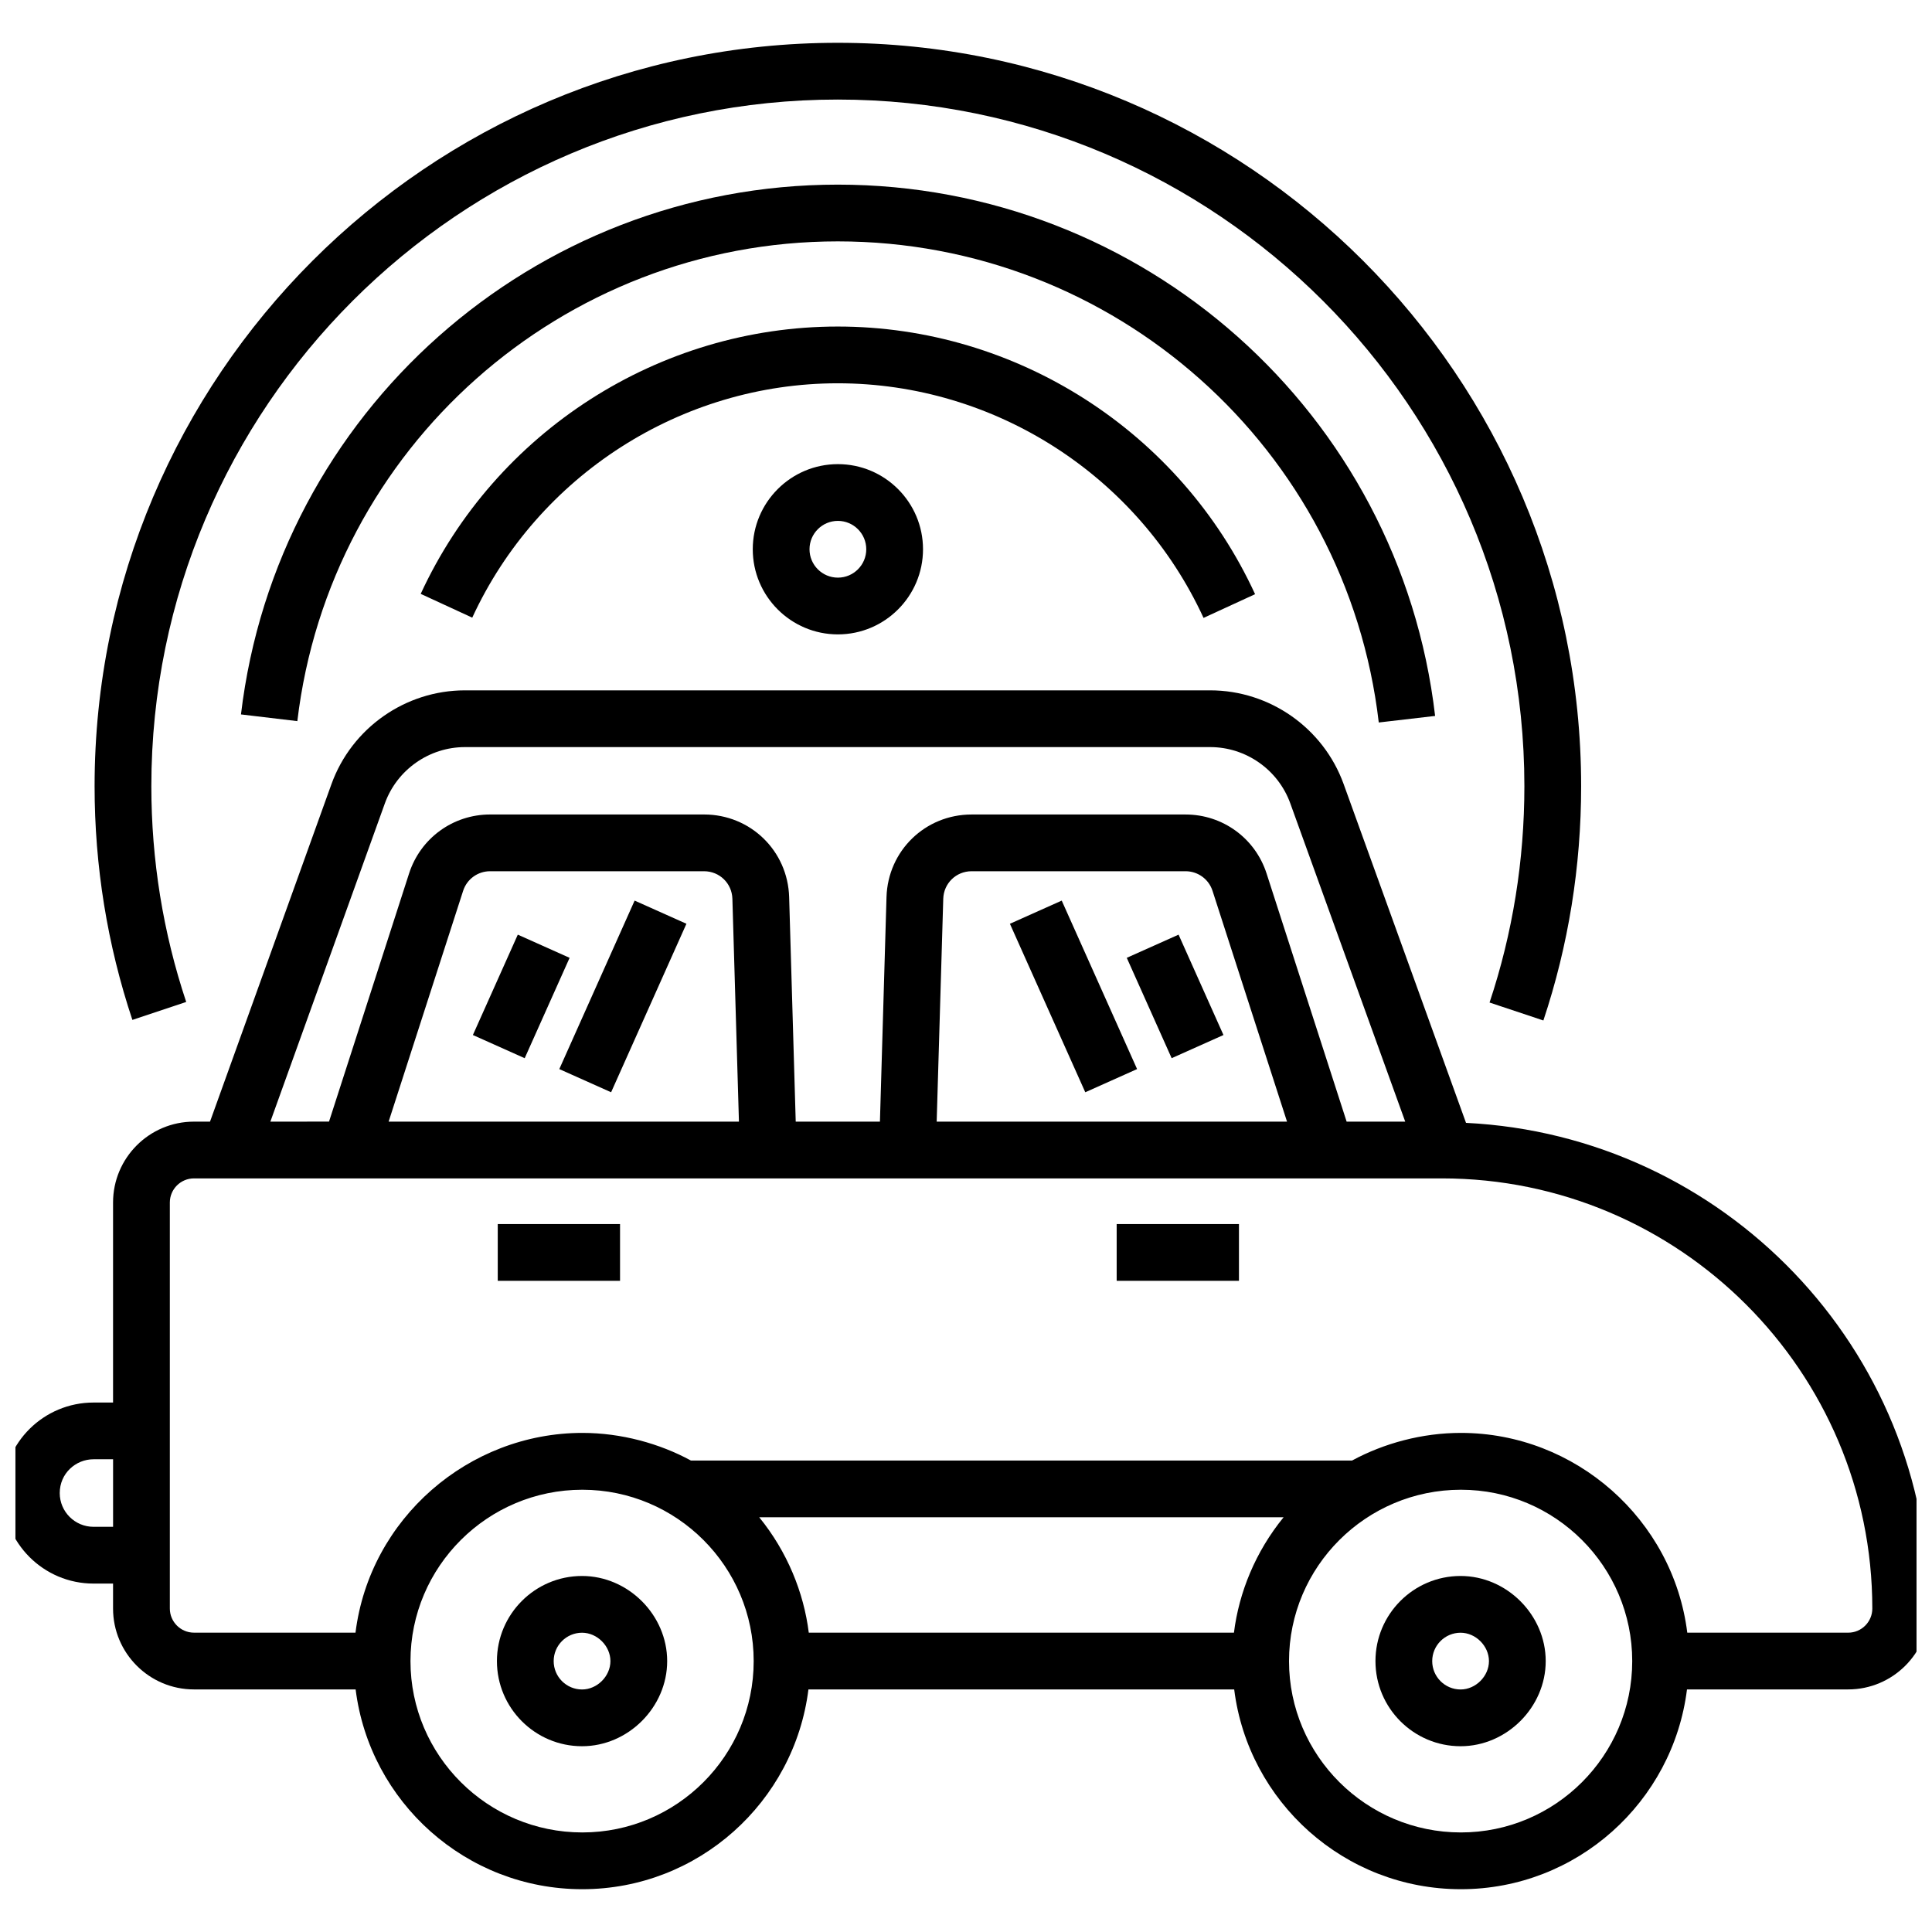
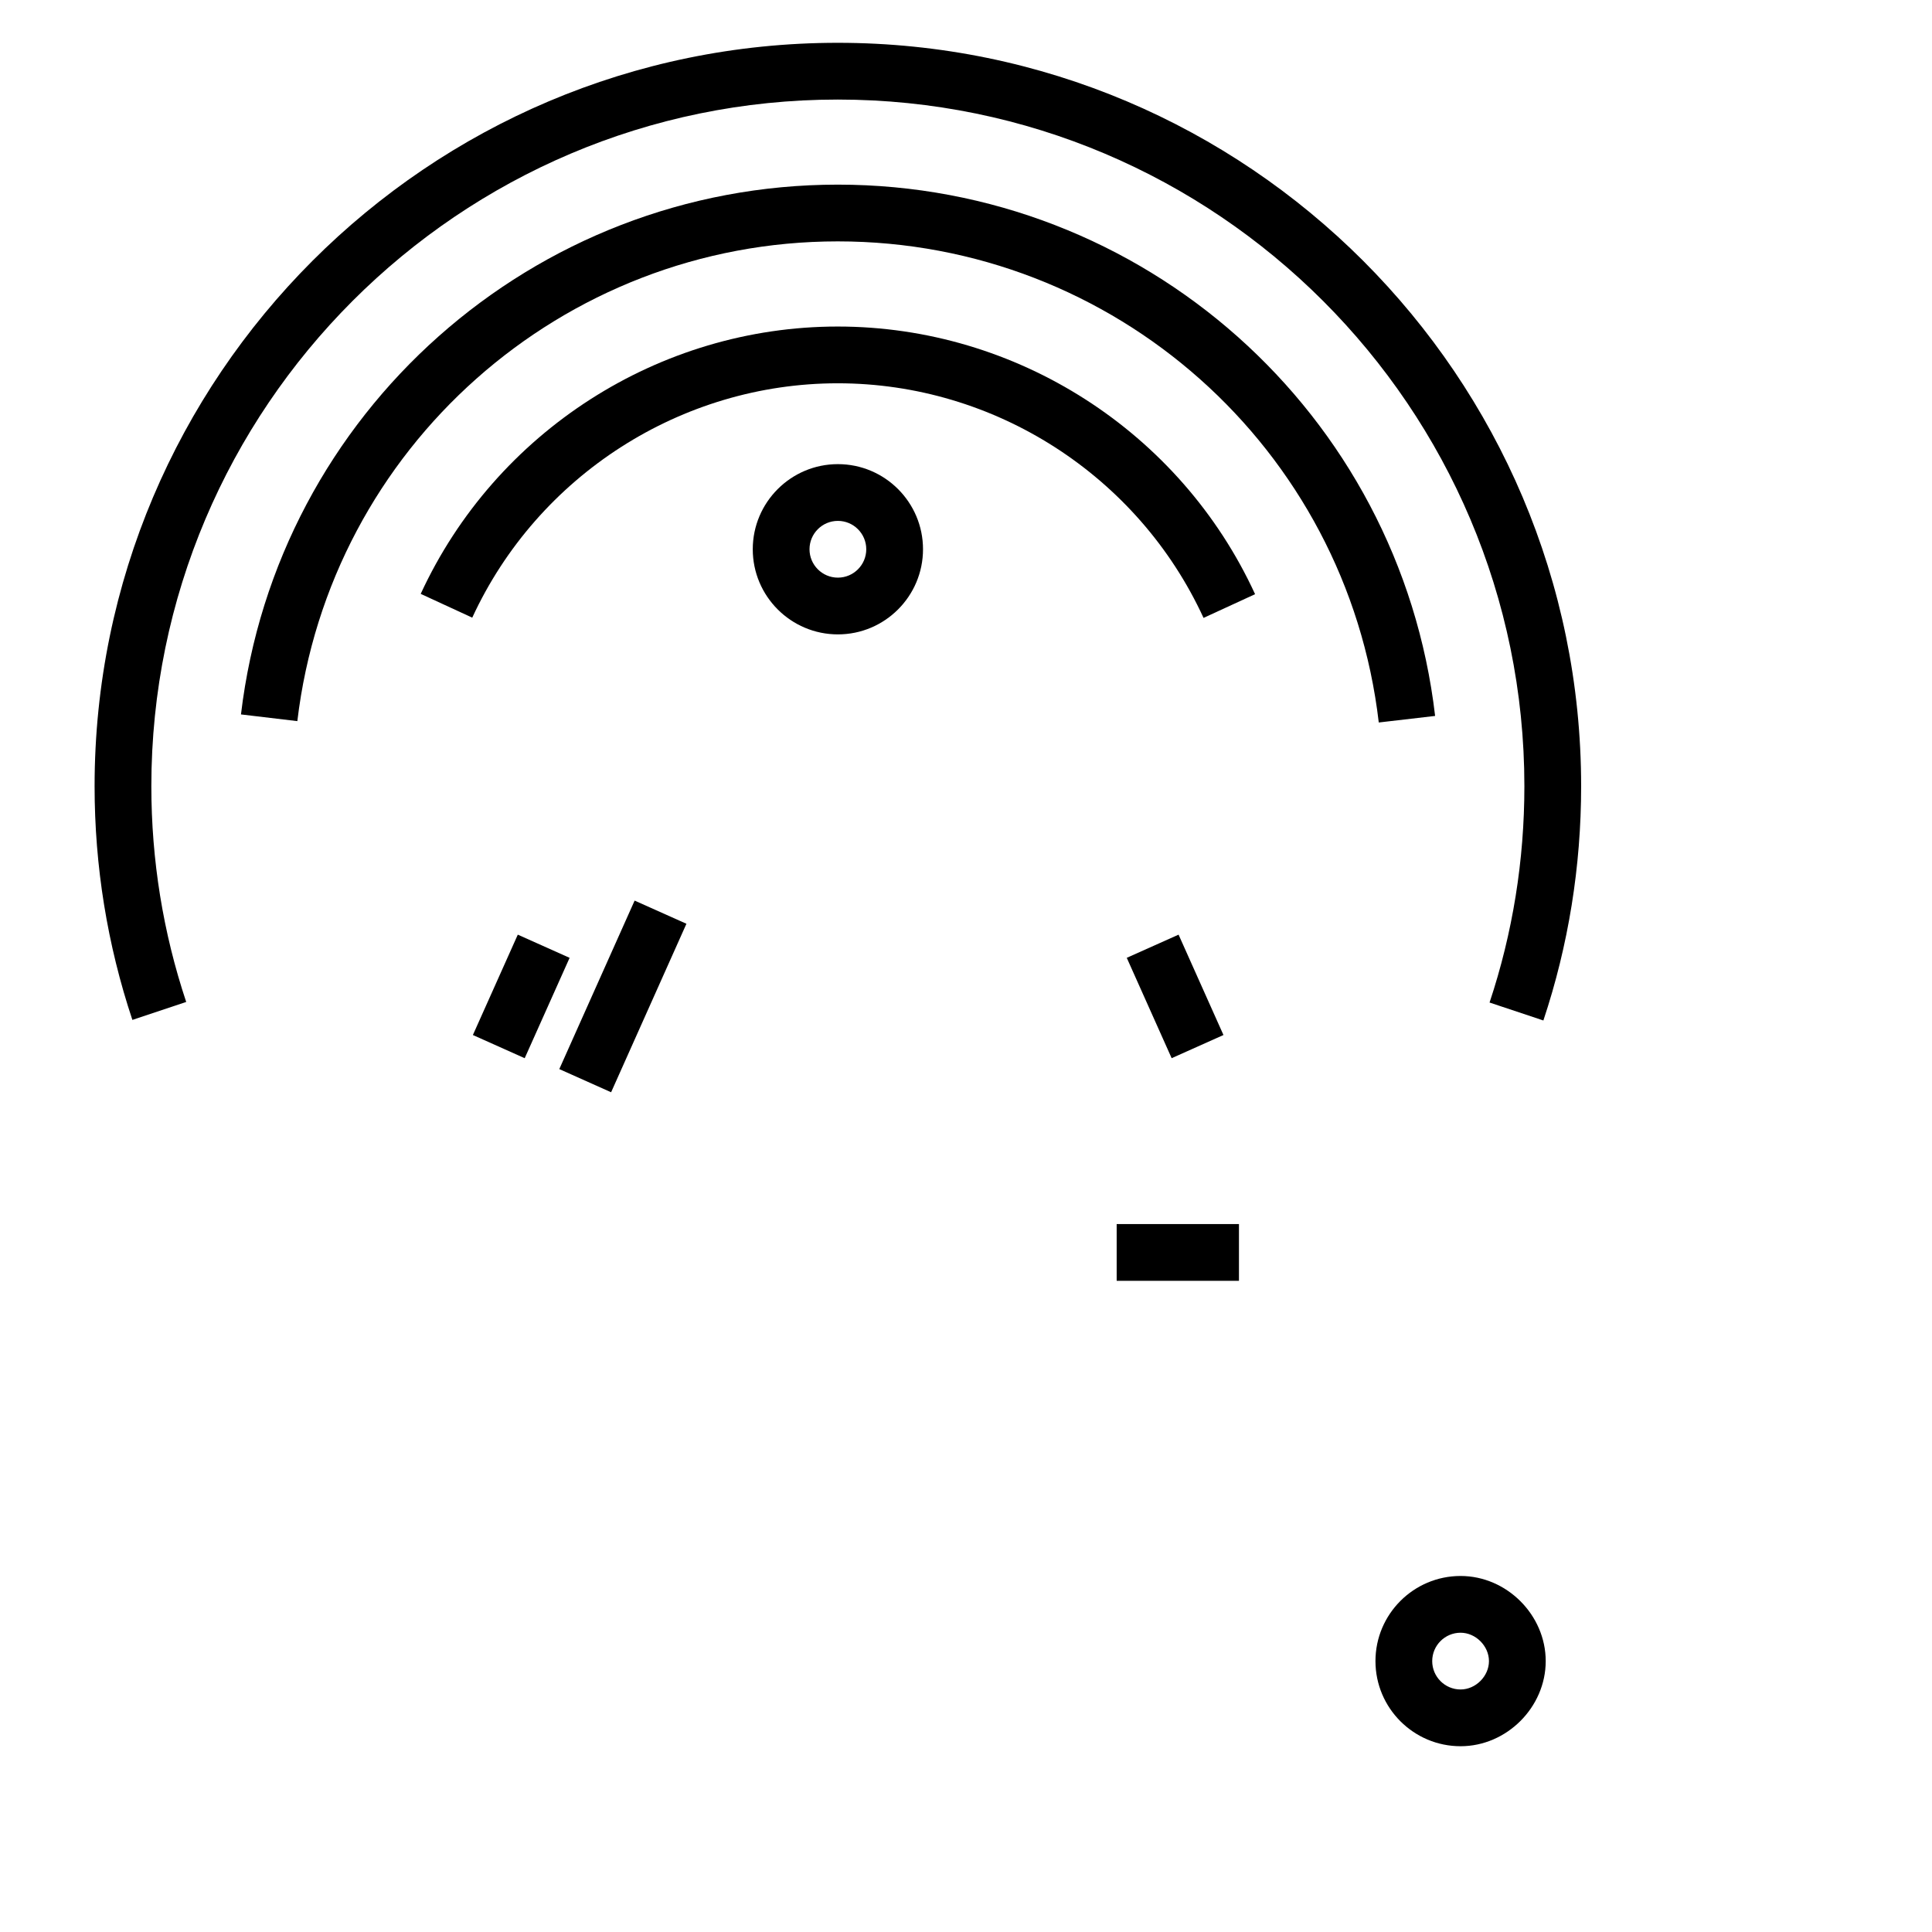
<svg xmlns="http://www.w3.org/2000/svg" width="800px" height="800px" version="1.1" viewBox="144 144 512 512">
  <defs>
    <clipPath id="a">
      <path d="m148.09 326h503.81v319h-503.81z" />
    </clipPath>
  </defs>
  <g clip-path="url(#a)">
-     <path d="m532.51 441.57-32.438-89.801c-5.367-14.848-19.586-24.82-35.367-24.82h-197.49c-15.805 0-30.02 9.996-35.379 24.863l-32.18 89.434h-4.262c-11.824 0-21.434 9.613-21.434 21.43v53.012h-5.184c-13.074 0-23.992 10.535-23.992 23.992 0 13.227 10.766 23.984 23.992 23.984h5.184v6.617c0 11.824 9.613 21.434 21.434 21.434h42.852c3.723 29.797 29.211 52.945 60.062 52.945 30.785 0 56.219-23.148 59.934-52.945h112.83c3.723 29.797 29.211 52.945 60.07 52.945 30.785 0 56.211-23.148 59.926-52.945h42.711c11.816 0 21.43-9.613 21.43-21.434 0.004-68.992-54.492-125.34-122.7-128.71zm-285.52-0.328 19.738-61.148c1-3.113 3.879-5.207 7.152-5.207h56.699c4.098 0 7.394 3.203 7.512 7.301l1.734 59.055zm145.24 0 1.742-59.055c0.117-4.098 3.414-7.301 7.512-7.301h56.699c3.273 0 6.152 2.094 7.152 5.207l19.738 61.148zm-146.24-84.332c3.215-8.922 11.75-14.922 21.23-14.922h197.49c9.473 0 18 5.984 21.223 14.891l30.465 84.363h-15.527l-21.215-65.758c-3.019-9.355-11.648-15.633-21.473-15.633h-56.699c-12.293 0-22.191 9.621-22.551 21.898l-1.742 59.496-22.316-0.004-1.742-59.496c-0.359-12.277-10.258-21.898-22.551-21.898h-56.699c-9.824 0-18.453 6.277-21.473 15.633l-21.215 65.758-15.543 0.004zm-77.207 191.71c-4.934 0-8.953-4.008-8.953-8.945 0-5.18 4.207-8.953 8.953-8.953h5.184v17.895zm302.23 28.051h-112.68c-1.328-10.648-5.707-21.465-13.129-30.578h138.96c-7.418 9.09-11.816 19.852-13.156 30.578zm-172.69 52.945c-25.113 0-45.543-20.371-45.543-45.41 0-25.039 20.43-45.41 45.543-45.41 25.039 0 45.41 20.371 45.41 45.41 0 25.039-20.371 45.41-45.41 45.41zm232.83 0c-25.113 0-45.551-20.371-45.551-45.41 0-25.039 20.438-45.41 45.551-45.41 25.035 0 45.402 20.371 45.402 45.41 0.004 25.039-20.367 45.41-45.402 45.41zm102.64-52.945h-42.648c-3.742-29.996-29.625-52.938-59.996-52.938-10.277 0-20.383 2.746-28.836 7.32h-175.22c-8.27-4.504-18.457-7.32-28.75-7.32-30.145 0-56.363 22.684-60.133 52.938h-42.809c-3.523 0-6.394-2.871-6.394-6.394v-107.6c0-3.523 2.871-6.391 6.394-6.391h330.71c62.895 0 114.07 51.141 114.07 113.99 0 3.527-2.863 6.398-6.387 6.398z" />
-   </g>
-   <path d="m298.25 561.65c-12.441 0-22.559 10.117-22.559 22.559 0 12.441 10.117 22.559 22.559 22.559 12.227 0 22.559-10.332 22.559-22.559 0-12.227-10.332-22.559-22.559-22.559zm0 30.078c-4.148 0-7.519-3.371-7.519-7.519 0-4.148 3.371-7.519 7.519-7.519 4.004 0 7.519 3.516 7.519 7.519 0 4.004-3.516 7.519-7.519 7.519z" />
+     </g>
  <path d="m531.07 561.65c-12.441 0-22.559 10.117-22.559 22.559 0 12.441 10.117 22.559 22.559 22.559 12.227 0 22.559-10.332 22.559-22.559 0-12.227-10.332-22.559-22.559-22.559zm0 30.078c-4.148 0-7.519-3.371-7.519-7.519 0-4.148 3.371-7.519 7.519-7.519 4.004 0 7.519 3.516 7.519 7.519 0 4.004-3.519 7.519-7.519 7.519z" />
-   <path d="m275.91 468.39h32.406v15.039h-32.406z" />
  <path d="m439.93 468.39h32.406v15.039h-32.406z" />
  <path d="m269.32 418.29 11.902-26.598 13.73 6.144-11.902 26.598z" />
  <path d="m305.95 433.46-13.73-6.141 19.961-44.652 13.73 6.141z" />
  <path d="m454.5 424.43-11.895-26.598 13.73-6.141 11.895 26.598z" />
-   <path d="m431.61 433.46-19.973-44.648 13.73-6.144 19.973 44.648z" />
  <path d="m553.01 414.44c6.644-19.922 10.008-40.809 10.008-62.086 0-108.63-88.375-197.01-197.01-197.01-108.59 0-196.94 88.379-196.94 197.01 0 21.172 3.371 42.012 10.016 61.934l14.262-4.758c-6.133-18.387-9.238-37.629-9.238-57.176 0-100.34 81.598-181.97 181.9-181.97 100.34 0 181.97 81.633 181.97 181.97 0 19.656-3.106 38.949-9.23 57.328z" />
  <path d="m524.32 333.73c-9.363-80.27-77.418-140.8-158.3-140.8-80.652 0-148.65 60.359-158.16 140.4l14.938 1.777c8.613-72.477 70.188-127.14 143.22-127.14 73.258 0 134.89 54.812 143.37 127.5z" />
  <path d="m462.95 307.75 13.66-6.285c-19.812-43.09-63.227-70.93-110.6-70.93-47.277 0-90.66 27.809-110.52 70.848l13.66 6.301c17.41-37.73 55.434-62.109 96.867-62.109 41.512 0 79.559 24.402 96.934 62.176z" />
  <path d="m343.49 289.56c0 12.441 10.117 22.559 22.559 22.559s22.559-10.117 22.559-22.559-10.117-22.559-22.559-22.559-22.559 10.121-22.559 22.559zm30.078 0c0 4.148-3.371 7.519-7.519 7.519s-7.519-3.371-7.519-7.519 3.371-7.519 7.519-7.519 7.519 3.371 7.519 7.519z" />
</svg>